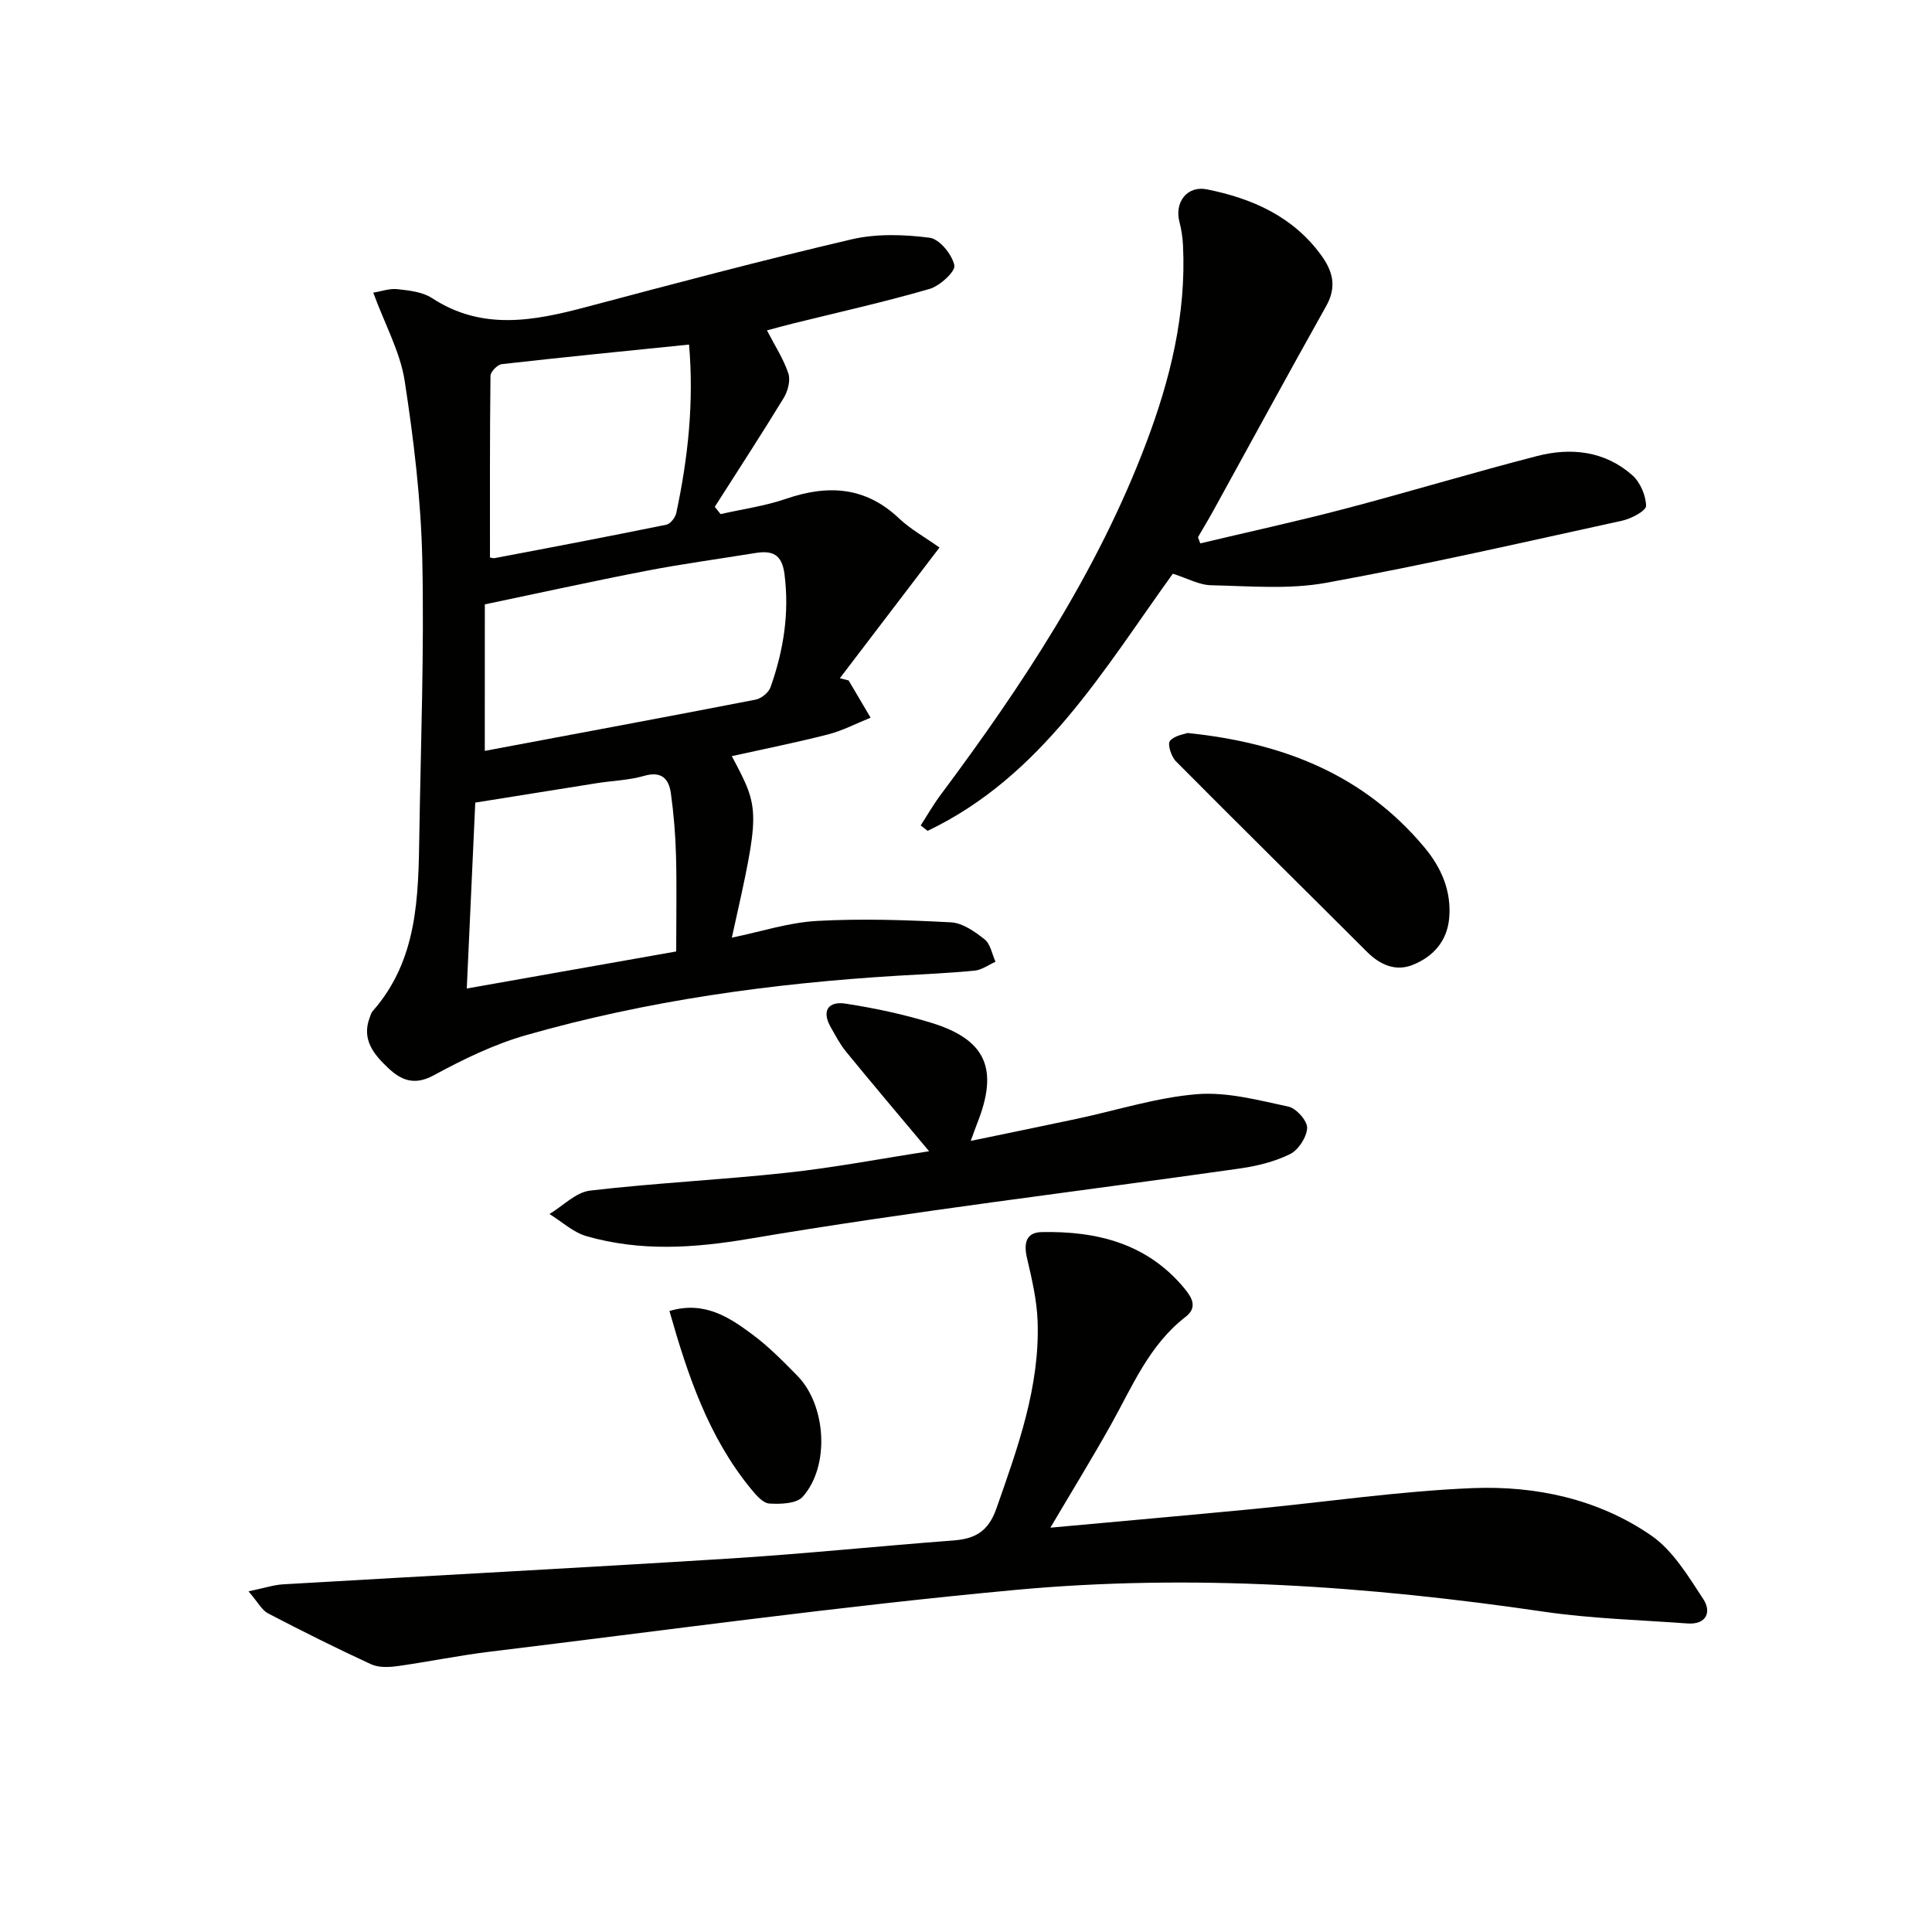
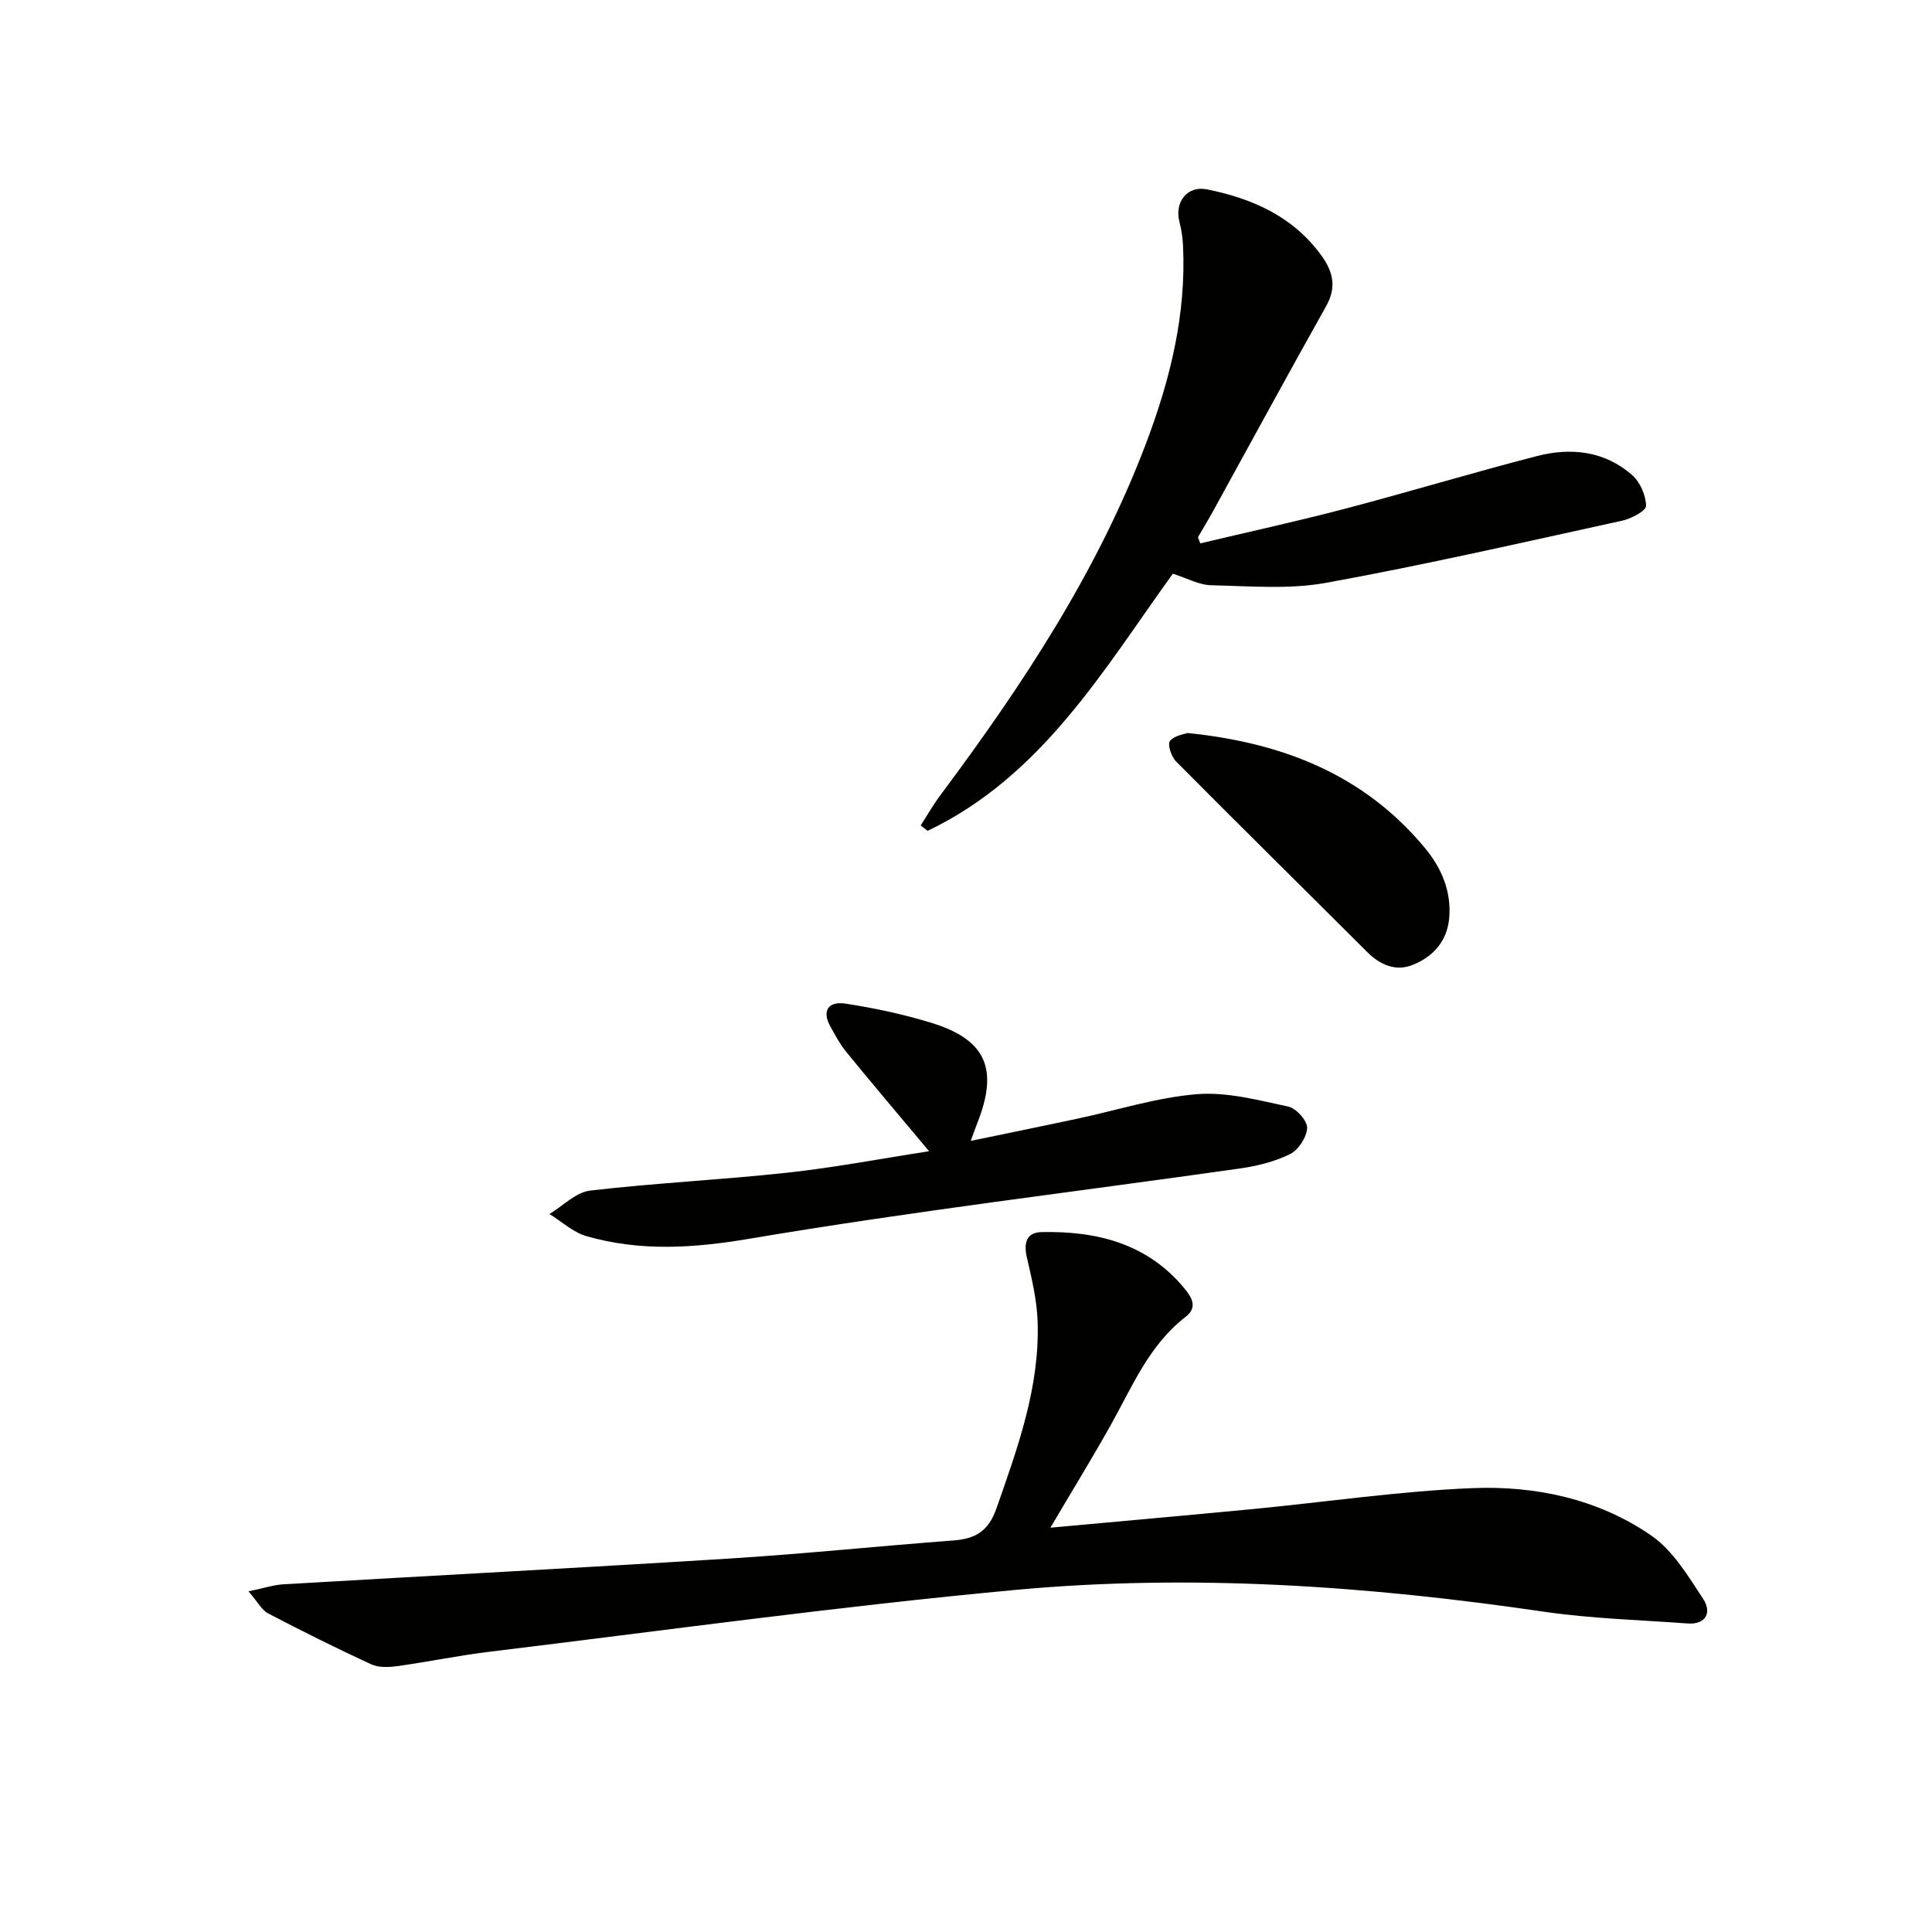
<svg xmlns="http://www.w3.org/2000/svg" enable-background="new 0 0 400 400" viewBox="0 0 400 400">
-   <path d="m77.28 60.59c1.63-.26 3.36-.91 5.01-.72 2.44.27 5.18.56 7.14 1.84 10.38 6.79 21.05 4.75 31.95 1.85 18.27-4.85 36.55-9.71 54.95-14.01 5.16-1.2 10.84-1.01 16.14-.33 2.04.26 4.64 3.45 5.12 5.71.27 1.26-3 4.27-5.13 4.89-9.39 2.72-18.95 4.85-28.45 7.2-1.6.4-3.19.84-5.22 1.38 1.59 3.09 3.41 5.87 4.43 8.91.48 1.45-.1 3.67-.96 5.08-4.63 7.59-9.49 15.04-14.27 22.54.4.5.8 1 1.2 1.51 4.53-1.03 9.19-1.67 13.56-3.17 8.65-2.96 16.39-2.55 23.37 4.04 2.39 2.26 5.36 3.9 8.39 6.05-6.96 9.13-13.79 18.09-20.63 27.06.61.15 1.21.31 1.82.46 1.52 2.57 3.04 5.14 4.55 7.71-2.92 1.17-5.75 2.67-8.77 3.45-6.54 1.68-13.17 3-19.97 4.51 5.91 11.12 5.91 11.12.01 37.58 6.04-1.24 11.79-3.14 17.62-3.46 9.22-.51 18.52-.2 27.75.29 2.41.13 4.95 1.92 6.97 3.53 1.21.96 1.53 3.05 2.25 4.63-1.44.64-2.83 1.69-4.31 1.84-5.29.52-10.61.73-15.92 1.05-26.09 1.58-51.88 5.13-77.04 12.33-6.63 1.9-13.01 5.02-19.1 8.32-3.99 2.16-6.73.95-9.36-1.53-2.92-2.76-5.58-5.86-3.84-10.44.18-.46.3-1 .62-1.35 9.34-10.59 9.45-23.62 9.66-36.6.3-18.97 1.02-37.95.61-56.9-.27-12.39-1.77-24.81-3.66-37.07-.93-5.91-4.03-11.49-6.49-18.18zm23.09 94.87c19.01-3.57 37.56-7.01 56.08-10.61 1.18-.23 2.69-1.46 3.08-2.57 2.69-7.59 3.94-15.35 2.88-23.49-.54-4.11-2.59-4.85-6.05-4.29-7.52 1.23-15.09 2.24-22.57 3.69-11.19 2.16-22.32 4.62-33.41 6.94-.01 10.16-.01 19.75-.01 30.33zm42.29-84.12c-13.15 1.34-25.96 2.6-38.76 4.05-.9.1-2.34 1.57-2.35 2.42-.15 12.39-.11 24.78-.11 37.55-.22-.04.45.29 1.03.18 11.85-2.24 23.69-4.5 35.5-6.91.84-.17 1.85-1.49 2.05-2.43 2.42-11.38 3.68-22.85 2.64-34.86zm-2.66 125.65c0-7.28.13-13.59-.04-19.9-.12-4.29-.47-8.59-1.06-12.84-.42-3.02-1.94-4.66-5.56-3.61-3.15.91-6.53.99-9.8 1.51-8.29 1.31-16.58 2.65-25.14 4.02-.59 12.84-1.15 25.19-1.76 38.49 15.1-2.67 29.06-5.14 43.36-7.67z" fill="#010100" />
  <path d="m51.45 329.47c3.36-.7 5.24-1.34 7.14-1.45 30.87-1.81 61.75-3.42 92.6-5.35 15.4-.97 30.76-2.57 46.15-3.73 4.55-.34 7.28-1.84 8.97-6.66 4.41-12.59 8.97-25.09 8.52-38.66-.15-4.42-1.2-8.86-2.21-13.2-.7-3.02-.19-5.27 3.06-5.33 11.39-.23 21.8 2.33 29.51 11.62 1.62 1.96 2.81 3.98.25 5.95-7.54 5.83-11.01 14.41-15.46 22.36-3.95 7.05-8.18 13.93-12.51 21.27 14.05-1.29 27.91-2.51 41.76-3.84 15.21-1.46 30.38-3.72 45.62-4.35 13.07-.53 26.02 2.24 36.99 9.79 4.52 3.11 7.69 8.44 10.81 13.19 1.73 2.63.68 5.33-3.29 5.04-9.92-.73-19.92-1-29.75-2.44-36.34-5.33-72.85-7.89-109.42-4.5-36.35 3.37-72.55 8.39-108.81 12.79-6.41.78-12.76 2.1-19.16 2.99-1.76.24-3.85.32-5.39-.39-7.21-3.33-14.32-6.88-21.36-10.55-1.27-.68-2.07-2.3-4.02-4.55z" fill="#010100" />
  <path d="m248.5 112.5c9.97-2.37 19.98-4.55 29.89-7.15 13.32-3.5 26.5-7.49 39.83-10.93 7.04-1.82 14.02-1.06 19.71 3.95 1.65 1.45 2.83 4.19 2.87 6.36.02 1.02-3.06 2.66-4.94 3.07-20.4 4.46-40.77 9.14-61.32 12.87-7.71 1.4-15.84.67-23.78.5-2.51-.05-4.98-1.46-7.94-2.39-14.28 19.78-27.05 41.91-50.77 53.24-.48-.37-.96-.75-1.43-1.12 1.36-2.11 2.61-4.3 4.11-6.31 16.94-22.71 32.51-46.23 42.6-72.94 4.96-13.13 8.29-26.62 7.6-40.82-.08-1.63-.32-3.28-.73-4.85-1.08-4.11 1.57-7.61 5.71-6.77 9.34 1.88 17.75 5.57 23.62 13.62 2.44 3.35 3.27 6.58 1.04 10.54-7.88 14.04-15.56 28.2-23.33 42.3-1.03 1.87-2.14 3.7-3.21 5.55.15.42.31.85.47 1.28z" fill="#010100" />
  <path d="m192.36 238.35c-6.38-7.62-11.85-14.07-17.2-20.62-1.25-1.53-2.18-3.33-3.17-5.07-1.99-3.5-.38-5.41 3.07-4.87 6.02.93 12.04 2.21 17.85 4 11.27 3.49 13.86 9.55 9.43 20.73-.36.92-.69 1.86-1.36 3.69 7.7-1.6 14.88-3.06 22.05-4.59 8.26-1.76 16.44-4.4 24.78-5.08 6.22-.51 12.7 1.24 18.94 2.57 1.63.35 3.93 2.94 3.88 4.41-.08 1.91-1.8 4.57-3.55 5.43-3.19 1.58-6.86 2.47-10.43 2.98-33.83 4.81-67.78 8.84-101.45 14.53-11.62 1.97-22.6 2.67-33.76-.52-2.77-.79-5.13-3.02-7.68-4.59 2.8-1.68 5.46-4.5 8.41-4.85 13.51-1.58 27.13-2.22 40.65-3.69 9.67-1.03 19.26-2.87 29.54-4.46z" fill="#010100" />
  <path d="m245.86 151.76c20.02 2.04 36.56 8.76 49.02 23.64 3.5 4.18 5.65 9.02 5.16 14.67-.42 4.83-3.37 8.03-7.55 9.7-3.52 1.41-6.75.02-9.48-2.71-13.17-13.16-26.44-26.23-39.55-39.44-.96-.97-1.78-3.53-1.24-4.21.94-1.15 3-1.4 3.64-1.65z" fill="#010100" />
-   <path d="m138.6 271.43c7.21-2.16 12.4 1.28 17.31 4.96 3.31 2.47 6.25 5.47 9.16 8.43 6.01 6.12 6.79 18.69 1.13 25.06-1.28 1.45-4.61 1.56-6.93 1.41-1.33-.09-2.76-1.77-3.79-3.03-8.83-10.77-13.11-23.59-16.88-36.83z" fill="#010100" />
</svg>